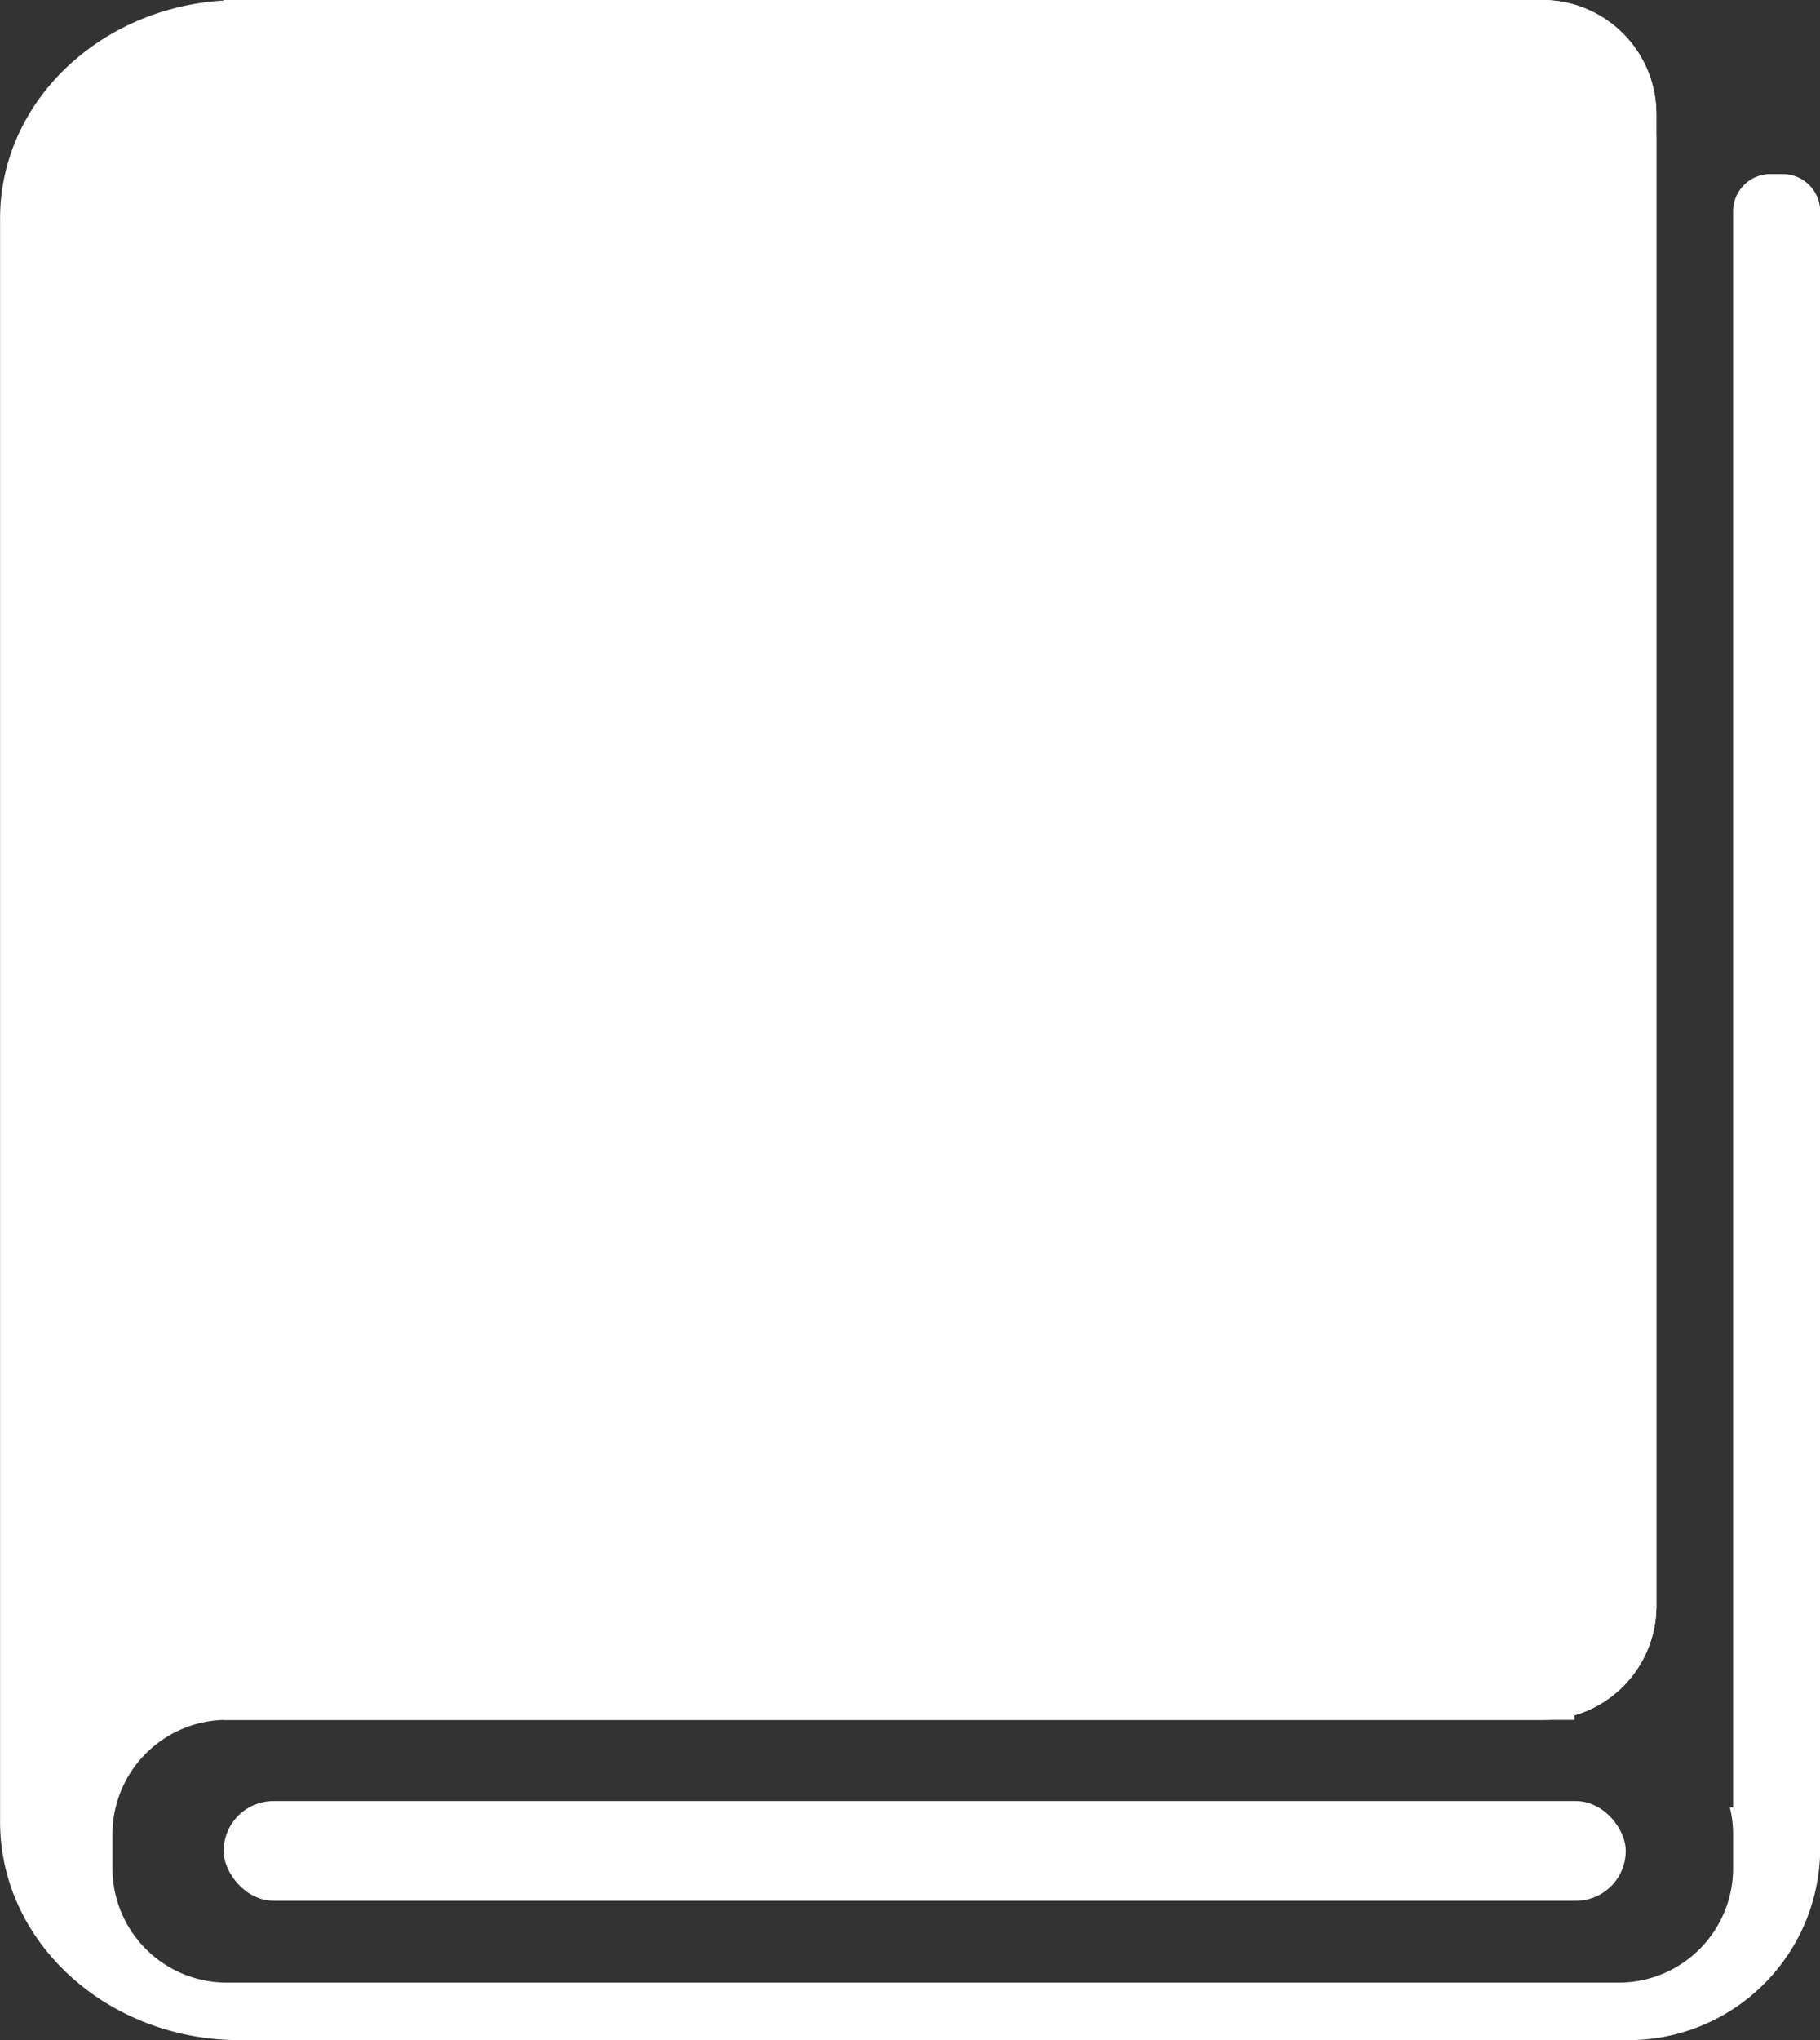
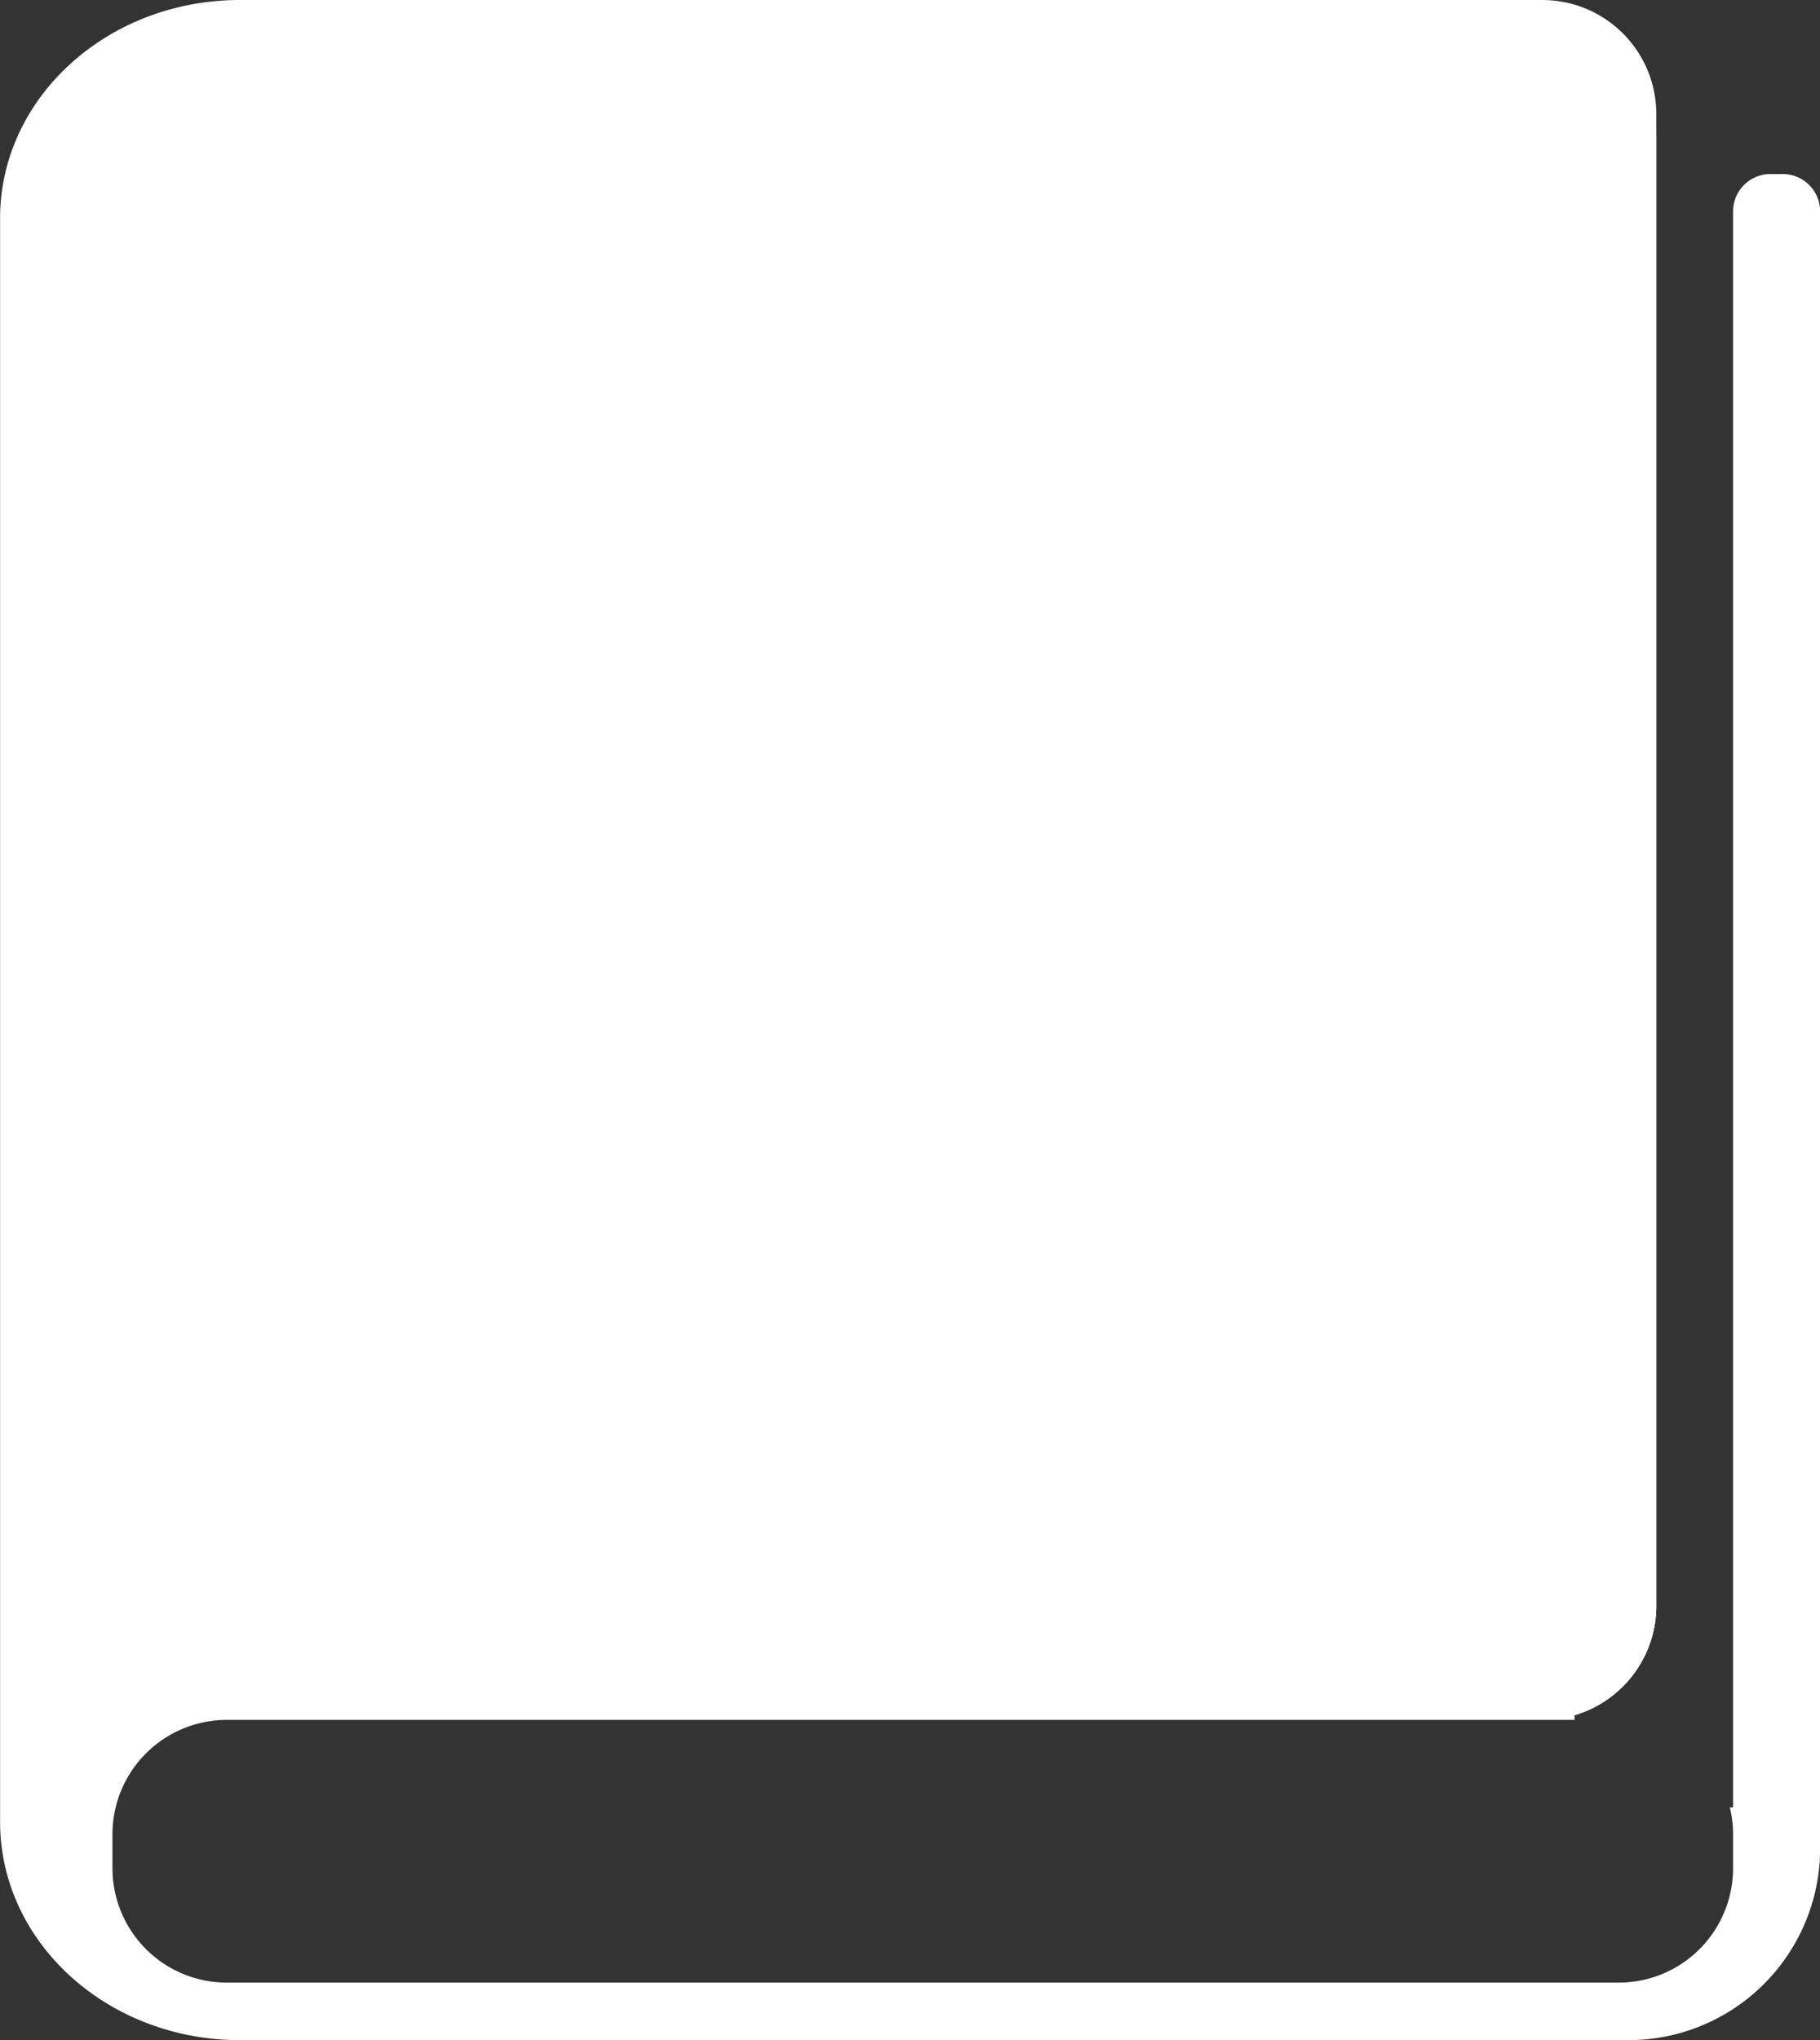
<svg xmlns="http://www.w3.org/2000/svg" width="65.93" height="73.873" viewBox="0 0 65.93 73.873">
  <rect x="0" y="0" width="65.93" height="73.873" fill="#333333" stroke="none" />
  <g id="GDPR_Ikona" data-name="GDPR Ikona" transform="translate(-1116.7 -173.11)">
    <path id="Path_2665" data-name="Path 2665" d="M1180.835,179.412a1.354,1.354,0,0,0-1.354,1.354v57.79h-.117a4.113,4.113,0,0,1,.117.974v1.227a4.143,4.143,0,0,1-4.143,4.143h-50.421a4.143,4.143,0,0,1-4.143-4.143V239.53a4.143,4.143,0,0,1,4.143-4.143h48.822v-.169a4.132,4.132,0,0,0,2.962-3.963V177.242a4.132,4.132,0,0,0-4.132-4.132h-47.181c-.2,0-.392.005-.585.019-4.523.272-8.1,3.7-8.1,7.888v58.059c0,4.368,3.892,7.907,8.688,7.907h50.3a6.944,6.944,0,0,0,6.944-6.944V180.767a1.354,1.354,0,0,0-1.354-1.354Z" fill="#fff" />
-     <path id="Path_2666" data-name="Path 2666" d="M1198.388,177.242v54.014a4.13,4.13,0,0,1-4.132,4.132H1146.49V173.11h47.766A4.131,4.131,0,0,1,1198.388,177.242Z" transform="translate(-21.687)" fill="#fff" />
    <path id="Path_2667" data-name="Path 2667" d="M1329.362,191.09v53.255a4.132,4.132,0,0,1-2.962,3.963V191.09Z" transform="translate(-152.661 -13.089)" fill="#fff" />
-     <rect id="Rectangle_404" data-name="Rectangle 404" width="50.789" height="3.611" rx="1.806" transform="translate(1124.803 238.326)" fill="#fff" />
  </g>
</svg>